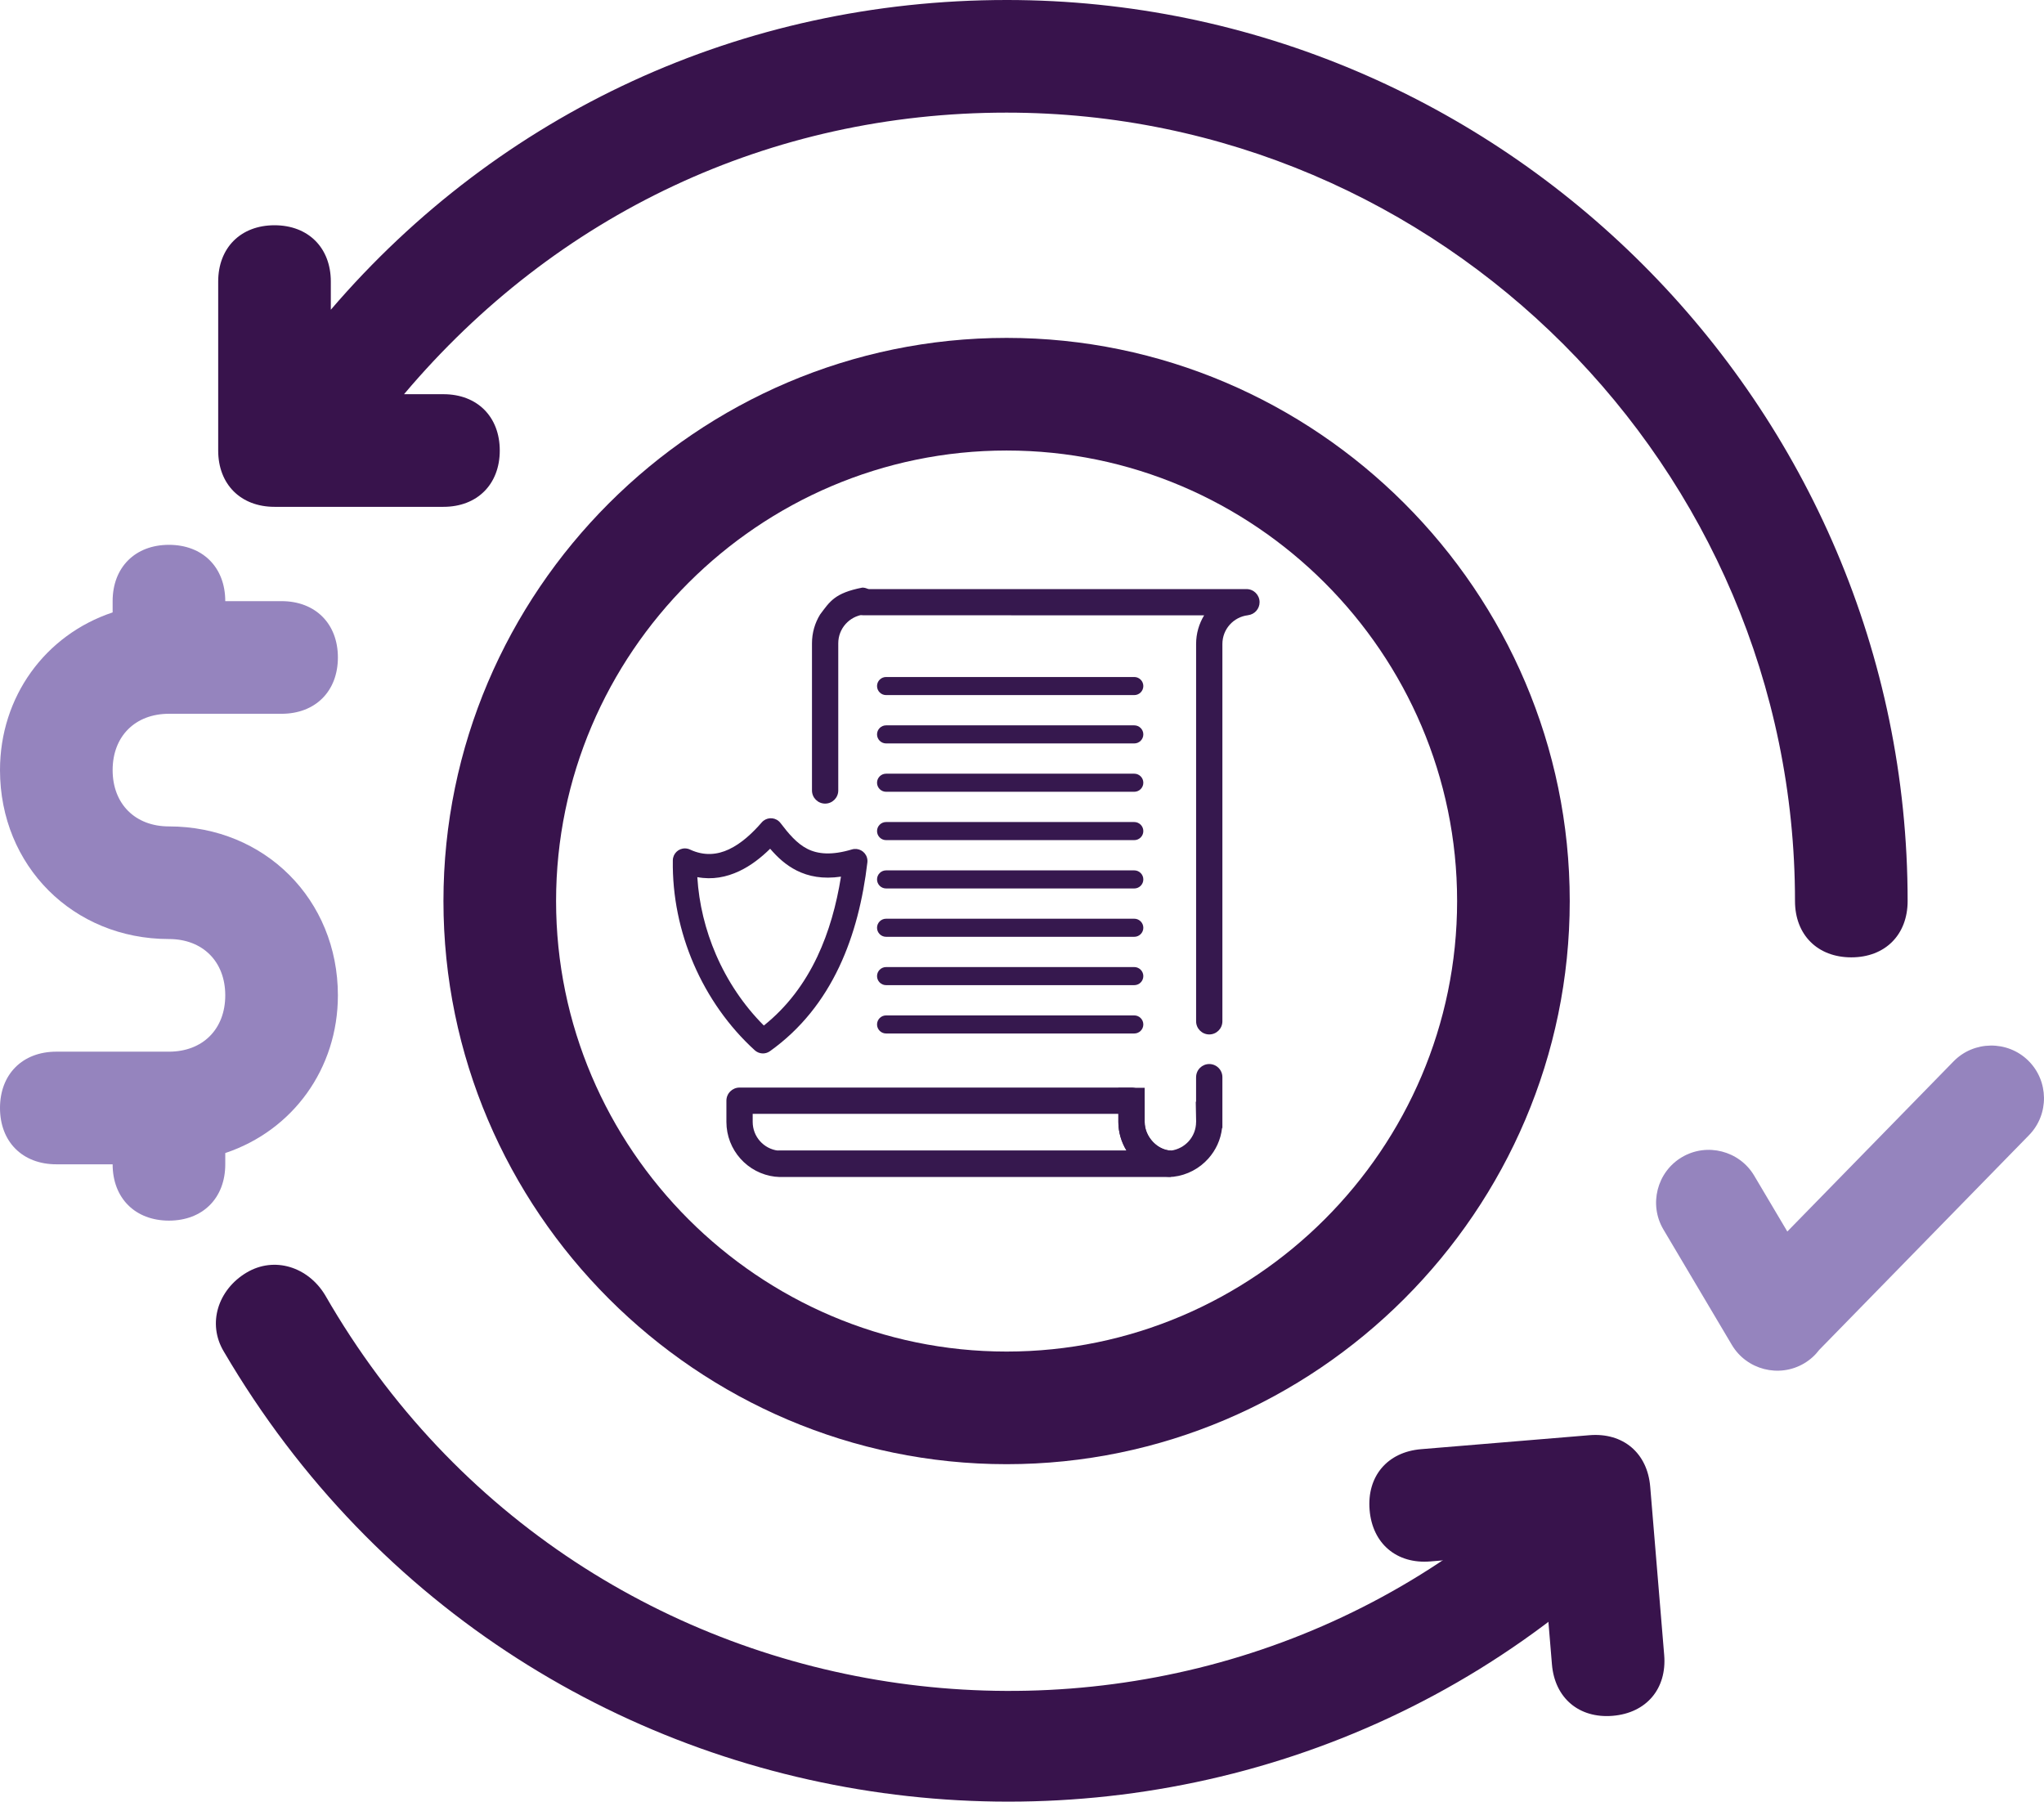
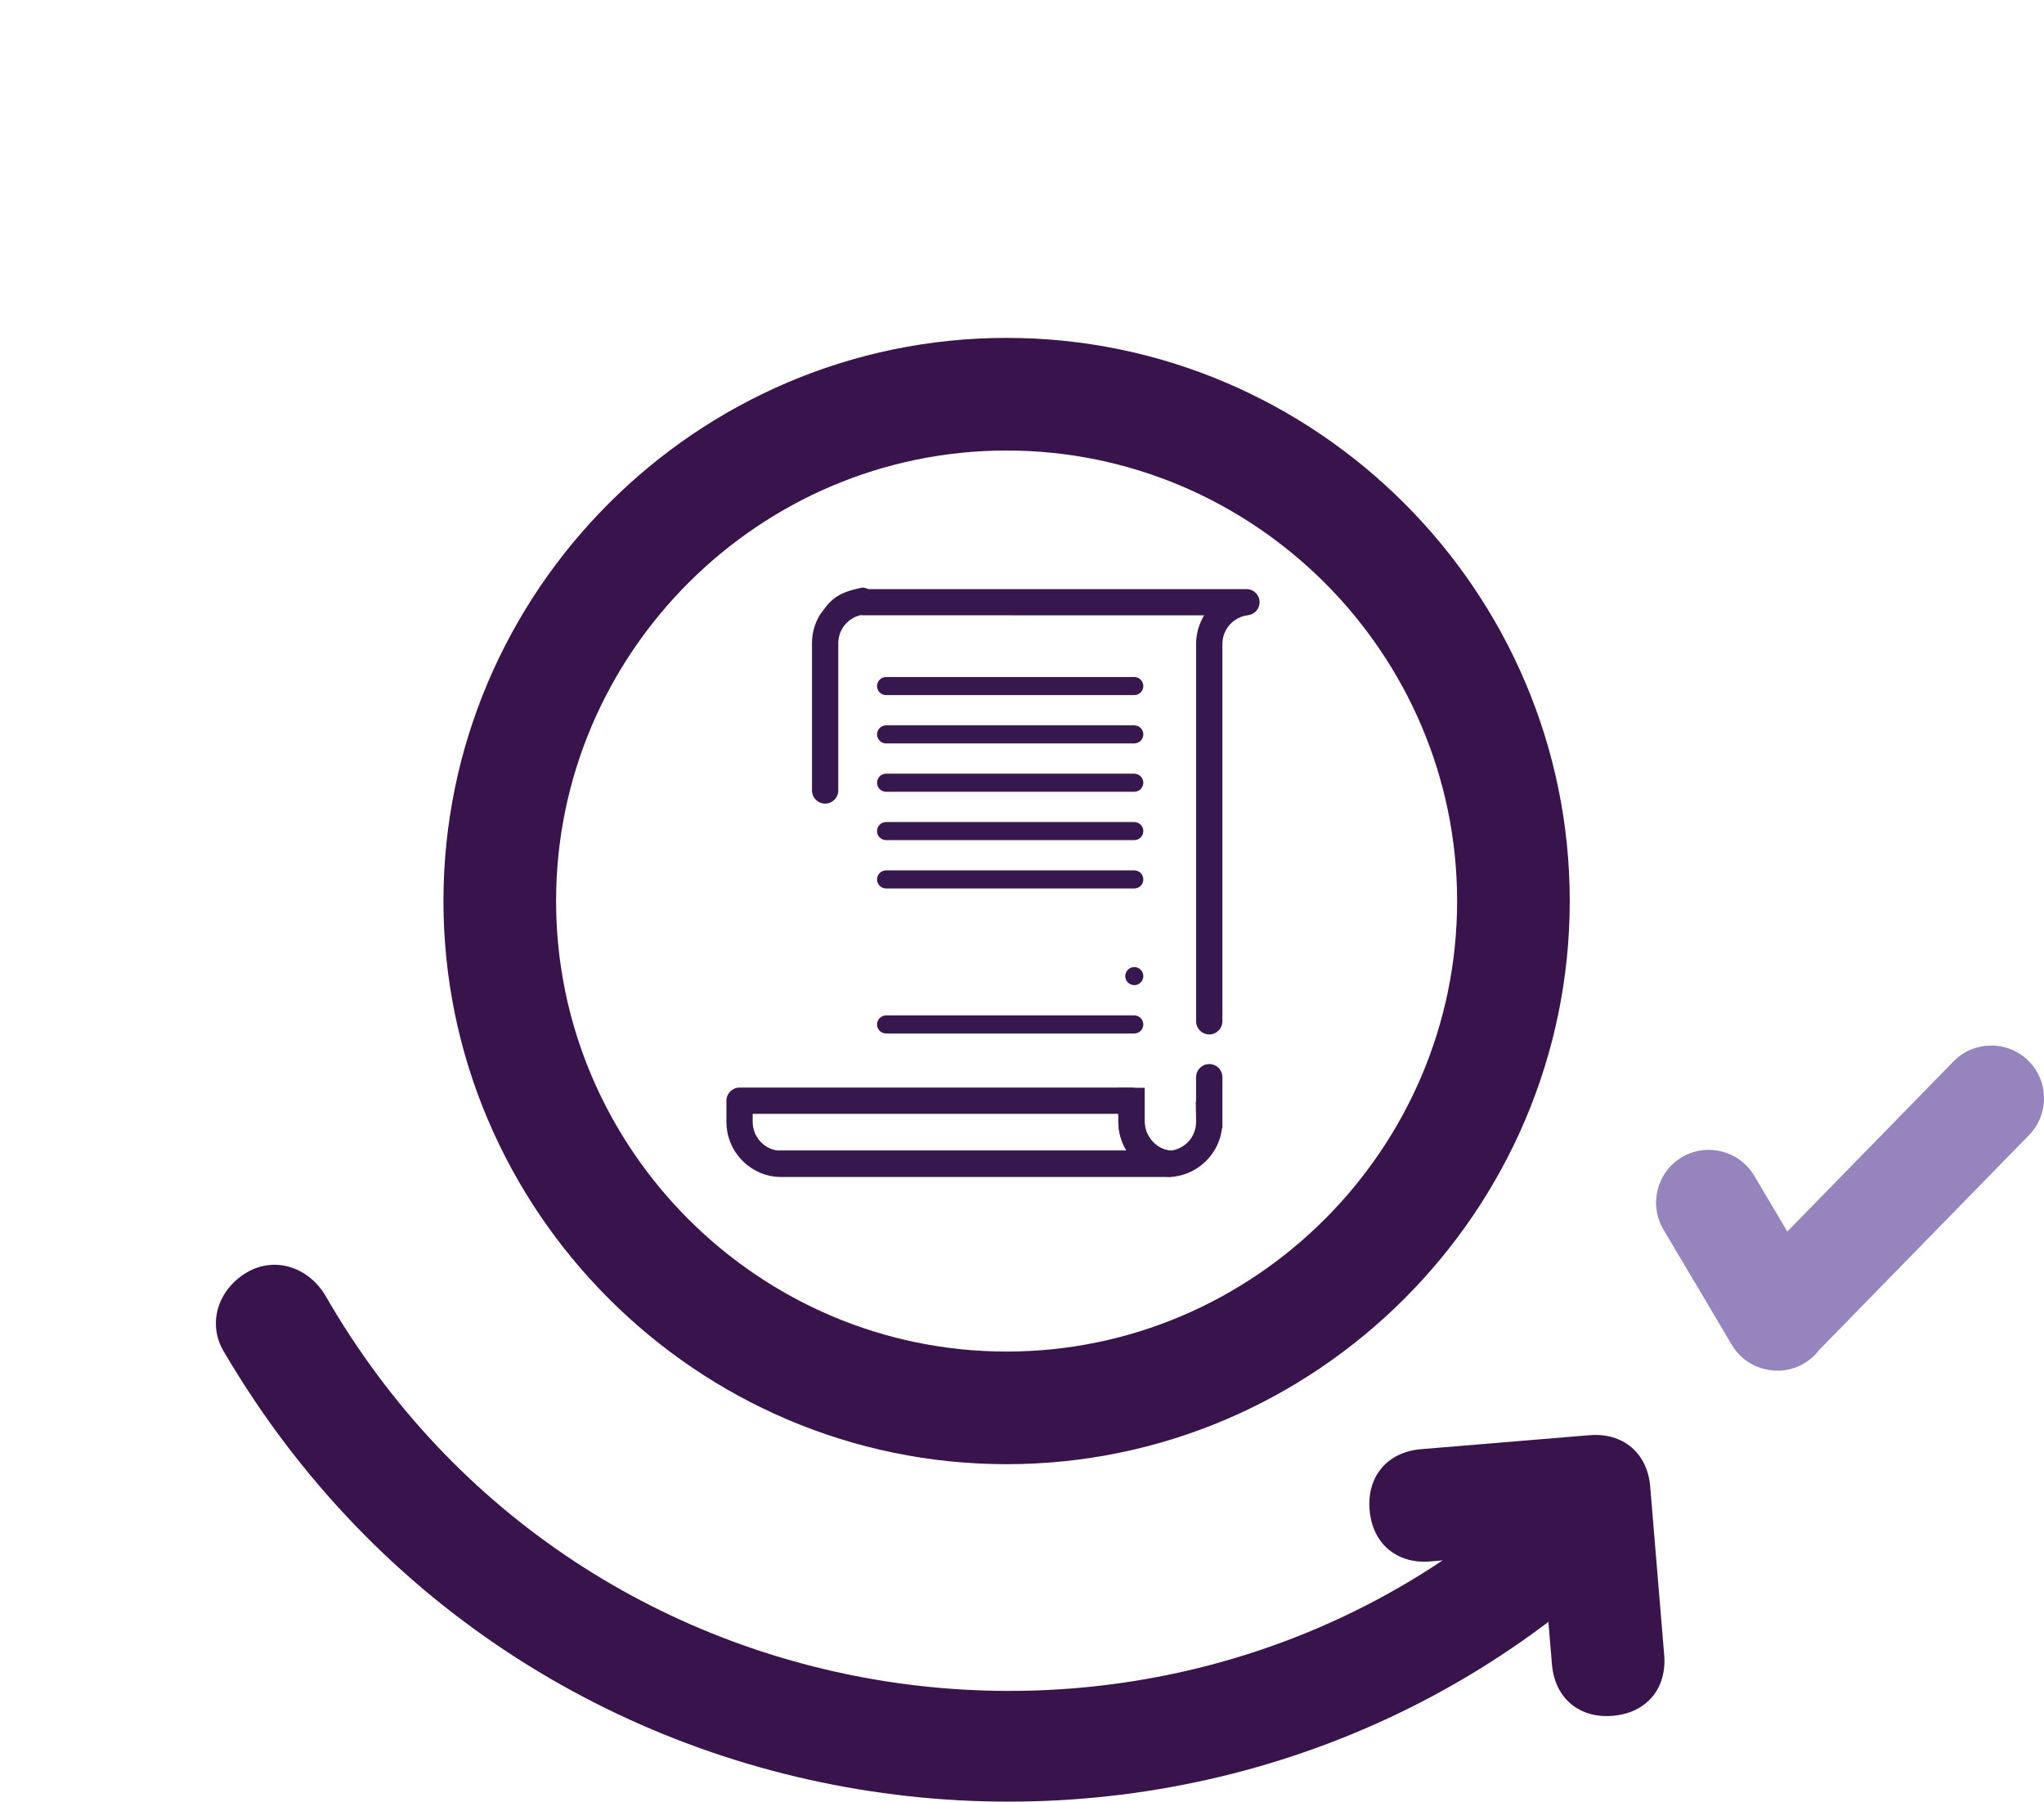
<svg xmlns="http://www.w3.org/2000/svg" xml:space="preserve" width="87.177mm" height="76.84mm" version="1.1" style="shape-rendering:geometricPrecision; text-rendering:geometricPrecision; image-rendering:optimizeQuality; fill-rule:evenodd; clip-rule:evenodd" viewBox="0 0 7372.79 6498.6">
  <defs>
    <style type="text/css">
   
    .fil4 {fill:#36184E}
    .fil2 {fill:#9584BE}
    .fil3 {fill:#36184E;fill-rule:nonzero}
    .fil5 {fill:#36184E;fill-rule:nonzero}
    .fil1 {fill:#38134C;fill-rule:nonzero}
    .fil0 {fill:#9584BE;fill-rule:nonzero}
   
  </style>
  </defs>
  <g id="Camada_x0020_1">
-     <path class="fil0" d="M609.39 2980.9c-121.88,0 -203.13,-81.25 -203.13,-203.13 0,-121.88 81.25,-203.13 203.13,-203.13l406.26 0c121.88,0 203.13,-81.26 203.13,-203.14 0,-121.88 -81.25,-203.13 -203.13,-203.13l-203.13 0c0,-121.88 -81.26,-203.13 -203.14,-203.13 -121.88,0 -203.13,81.25 -203.13,203.13l0 40.63c-243.76,81.25 -406.26,304.69 -406.26,568.76 0,345.32 264.07,609.39 609.39,609.39 121.88,0 203.14,81.26 203.14,203.14 0,121.88 -81.26,203.13 -203.14,203.13l-406.26 0c-121.88,0 -203.13,81.25 -203.13,203.13 0,121.88 81.25,203.14 203.13,203.14l203.14 0c0,121.88 81.25,203.13 203.13,203.13 121.88,0 203.14,-81.25 203.14,-203.13l0 -40.63c243.76,-81.25 406.25,-304.7 406.25,-568.76 0,-345.32 -264.06,-609.4 -609.39,-609.4z" />
    <path class="fil1" d="M807.31 4875.12c-60.93,-101.56 -20.31,-223.44 81.26,-284.38 101.56,-60.93 223.44,-20.31 284.38,81.26 931.76,1621.26 3111.36,1891.67 4406.13,654.94l0 217.42 354.97 0c-1474.44,1492.05 -4026.63,1208.52 -5126.73,-669.23z" />
-     <path class="fil1" d="M3630.83 0c-954.72,0 -1828.17,406.26 -2437.56,1117.21l0 -101.56c0,-121.88 -81.25,-203.14 -203.13,-203.14 -121.88,0 -203.13,81.26 -203.13,203.14l0 609.39c0,121.88 81.25,203.13 203.13,203.13l609.39 0c121.88,0 203.14,-81.25 203.14,-203.13 0,-121.88 -81.26,-203.13 -203.14,-203.13l-142.19 0c548.45,-650.02 1320.35,-1015.65 2173.49,-1015.65 1564.11,0 2843.82,1279.72 2843.82,2843.82 0,121.88 81.26,203.13 203.14,203.13 121.88,0 203.13,-81.25 203.13,-203.13 0,-1787.55 -1462.53,-3250.08 -3250.08,-3250.08z" />
    <path class="fil1" d="M5817.16 6189.03c-121.46,10.08 -209.16,-64.17 -219.24,-185.63l-33.6 -404.88 -404.87 33.61c-121.46,10.08 -209.16,-64.17 -219.24,-185.64 -10.08,-121.45 64.17,-209.16 185.64,-219.23l607.3 -50.41c121.46,-10.08 209.16,64.17 219.24,185.63l50.41 607.3c10.08,121.46 -64.17,209.16 -185.64,219.24z" />
    <g>
      <path class="fil1" d="M3630.83 5281.38c-1117.21,0 -2031.3,-914.09 -2031.3,-2031.3 0,-1117.21 914.09,-2031.3 2031.3,-2031.3 1117.21,0 2031.3,914.09 2031.3,2031.3 0,1117.21 -914.09,2031.3 -2031.3,2031.3l0 0zm0 -3656.34c-893.77,0 -1625.04,731.27 -1625.04,1625.04 0,893.77 731.27,1625.04 1625.04,1625.04 893.77,0 1625.04,-731.27 1625.04,-1625.04 0,-893.77 -731.27,-1625.04 -1625.04,-1625.04z" />
    </g>
    <path class="fil2" d="M6066.66 4174.02l0 0c90.05,-53.4 207.41,-23.41 260.81,66.63l119.48 201.5 599.57 -613.7c73.16,-74.89 194.28,-76.29 269.17,-3.14l0 0.01c74.88,73.16 76.29,194.28 3.14,269.16l-756.7 774.52c-14.42,19.12 -32.69,35.79 -54.47,48.71l0 0c-90.05,53.4 -207.41,23.41 -260.81,-66.64l-246.83 -416.25c-53.4,-90.05 -23.41,-207.41 66.63,-260.81z" />
    <path class="fil3" d="M3114.97 2219.37c-26.1,0 -47.24,-21.14 -47.24,-47.24 0,-26.11 21.14,-47.25 47.24,-47.25l68.39 0c154.51,0.05 1257.75,0.23 1312.59,0 26.1,-0.11 47.35,20.97 47.41,47.07 0.1,24.34 -18.23,44.49 -41.91,47.13l0 0.11c-26.05,3.03 -49.28,15.7 -65.91,34.35 -16.36,18.39 -26.32,42.68 -26.32,69.38l0 1360.93c0,26.21 -21.25,47.4 -47.41,47.4 -26.21,0 -47.4,-21.25 -47.4,-47.4l0 -1360.93c0,-37.88 10.56,-73.23 28.96,-103.41l-1228.34 -0.16 -0.05 0.01z" />
    <path class="fil3" d="M3110.39 2119.55c26.1,-0.1 47.35,23.76 47.41,49.87 0.1,24.33 -18.23,44.49 -41.91,47.12l0 0.11c-26.05,3.03 -49.28,15.7 -65.91,34.35 -16.36,18.39 -26.32,42.68 -26.32,69.38l0 530.85c0,26.21 -21.25,47.41 -47.41,47.41 -26.21,0 -47.4,-21.25 -47.4,-47.41l0 -530.85c0,-37.88 10.56,-73.23 28.96,-103.41 35.68,-47.61 52.87,-77.93 152.58,-97.44z" />
    <path class="fil3" d="M4314.41 3885.42c0,-26.21 21.25,-47.41 47.4,-47.41 26.21,0 47.41,21.25 47.41,47.41l0 183.36 -1.21 0c-4.68,42.01 -22.63,80.17 -49.5,110.23 -31.82,35.62 -76.21,59.79 -126.03,65.58l-1.65 0.22 -85.79 0c-294.3,-0.05 -1273.46,-0.22 -1331.72,0 -26.11,0.11 -47.36,-20.97 -47.41,-47.07 -0.11,-26.11 20.97,-47.36 47.07,-47.41 58.31,-0.28 1037.7,-0.05 1332.11,0l78.19 0c25.67,-3.36 48.46,-15.91 64.81,-34.25 16.3,-18.28 26.26,-42.56 26.26,-69.32l0.16 0 -1.38 -72.79 1.16 0 0 -88.49 0.12 -0.05z" />
    <path class="fil3" d="M4128.84 3970.38l0 76.32c0,26.7 9.97,50.99 26.32,69.38 16.63,18.67 39.81,31.33 65.86,34.36 25.99,2.98 44.65,26.43 41.68,52.42 -2.86,25.33 -25.27,43.72 -50.49,41.85 -84.02,-0.22 -1038.62,-0.05 -1328.47,0l-81.99 0c-1.82,0 -3.58,-0.1 -5.34,-0.33l0 0.11c-49.95,-5.78 -94.27,-29.9 -125.87,-65.47 -31.38,-35.24 -50.38,-81.6 -50.38,-132.42l0 -76.31c0,-26.21 21.25,-47.41 47.4,-47.41l1413.87 0c26.21,0 47.4,21.25 47.4,47.41l0.01 0.1zm-94.87 76.32l0 -28.91 -1319 0 0 28.91c0,26.7 9.96,51.04 26.32,69.38 16.29,18.28 38.87,30.84 64.31,34.14l1257.33 -0.1c-18.39,-30.18 -28.96,-65.58 -28.96,-103.46l0 0.04z" />
    <path class="fil3" d="M4128.84 3923.79l0 122.95c0,26.71 11.95,52.81 30.51,72.36 17.84,18.78 41.25,31 65.09,31l0 94.87c-50.93,0 -98.78,-23.89 -133.64,-60.67 -34.52,-36.39 -56.82,-86 -56.82,-137.6l0 -122.95 94.87 0 0 0.05z" />
    <path class="fil4" d="M3196.11 2441.99l895.29 0c17.94,0 32.61,14.67 32.61,32.61l0 0c0,17.94 -14.67,32.61 -32.61,32.61l-895.29 0c-17.93,0 -32.6,-14.67 -32.6,-32.61l0 0c0,-17.94 14.67,-32.61 32.6,-32.61z" />
    <path class="fil4" d="M3196.11 2616.37l895.29 0c17.94,0 32.61,14.67 32.61,32.61l0 0c0,17.93 -14.67,32.6 -32.61,32.6l-895.29 0c-17.93,0 -32.6,-14.67 -32.6,-32.6l0 0c0,-17.94 14.67,-32.61 32.6,-32.61z" />
    <path class="fil4" d="M3196.11 2790.74l895.29 0c17.94,0 32.61,14.67 32.61,32.61l0 0c0,17.94 -14.67,32.61 -32.61,32.61l-895.29 0c-17.93,0 -32.6,-14.67 -32.6,-32.61l0 0c0,-17.94 14.67,-32.61 32.6,-32.61z" />
    <path class="fil4" d="M3196.11 2965.12l895.29 0c17.94,0 32.61,14.67 32.61,32.61l0 0c0,17.94 -14.67,32.61 -32.61,32.61l-895.29 0c-17.93,0 -32.6,-14.67 -32.6,-32.61l0 0c0,-17.94 14.67,-32.61 32.6,-32.61z" />
    <path class="fil4" d="M3196.11 3139.5l895.29 0c17.94,0 32.61,14.67 32.61,32.61l0 0c0,17.93 -14.67,32.6 -32.61,32.6l-895.29 0c-17.93,0 -32.6,-14.67 -32.6,-32.6l0 0c0,-17.94 14.67,-32.61 32.6,-32.61z" />
-     <path class="fil4" d="M3196.11 3313.87l895.29 0c17.94,0 32.61,14.67 32.61,32.61l0 0c0,17.94 -14.67,32.61 -32.61,32.61l-895.29 0c-17.93,0 -32.6,-14.67 -32.6,-32.61l0 0c0,-17.94 14.67,-32.61 32.6,-32.61z" />
-     <path class="fil4" d="M3196.11 3488.25l895.29 0c17.94,0 32.61,14.67 32.61,32.61l0 0c0,17.94 -14.67,32.61 -32.61,32.61l-895.29 0c-17.93,0 -32.6,-14.67 -32.6,-32.61l0 0c0,-17.94 14.67,-32.61 32.6,-32.61z" />
+     <path class="fil4" d="M3196.11 3488.25l895.29 0c17.94,0 32.61,14.67 32.61,32.61l0 0c0,17.94 -14.67,32.61 -32.61,32.61c-17.93,0 -32.6,-14.67 -32.6,-32.61l0 0c0,-17.94 14.67,-32.61 32.6,-32.61z" />
    <path class="fil4" d="M3196.11 3662.63l895.29 0c17.94,0 32.61,14.67 32.61,32.61l0 0c0,17.93 -14.67,32.6 -32.61,32.6l-895.29 0c-17.93,0 -32.6,-14.67 -32.6,-32.6l0 0c0,-17.94 14.67,-32.61 32.6,-32.61z" />
-     <path class="fil5" d="M2722.53 3788.48c-94.1,-85.73 -169.37,-192.94 -220.39,-311.23 -50.4,-116.81 -77.21,-244.81 -75.24,-374.01 0.28,-24.03 19.99,-43.28 44.02,-43 6.66,0.08 12.96,1.65 18.57,4.4 51.18,23.76 98.31,18.39 139.7,-1.03 45.64,-21.41 86.04,-59.79 118.4,-97.15 15.73,-18.18 43.23,-20.16 61.42,-4.43 2.31,1.99 4.35,4.17 6.12,6.5 28.89,37.85 58.79,74.12 97.47,93.57 37.46,18.83 87.24,23.69 160.26,1.88 23.08,-6.88 47.38,6.26 54.25,29.35 1.75,5.88 2.21,11.84 1.52,17.57 -15.54,131.63 -46.7,260.68 -101.85,377.14 -55.93,118.1 -136.31,222.81 -249.65,303.69 -17.01,12.1 -39.74,10.24 -54.57,-3.27l-0.03 0.03zm-140.2 -345.69c41.37,95.91 100.18,183.61 172.88,256.36 85.32,-68.22 147.75,-153.29 192.74,-248.31 42.2,-89.1 69.23,-187.24 85.49,-288.75 -65.54,9.55 -117.01,-0.52 -160.09,-22.19 -38.83,-19.52 -68.77,-47.47 -95.42,-78.46 -32.1,31.6 -69.55,61.14 -111.9,81 -45.82,21.49 -96.39,31.6 -150.76,21.43 5.82,96.18 29.08,190.89 67.05,278.91z" />
  </g>
</svg>